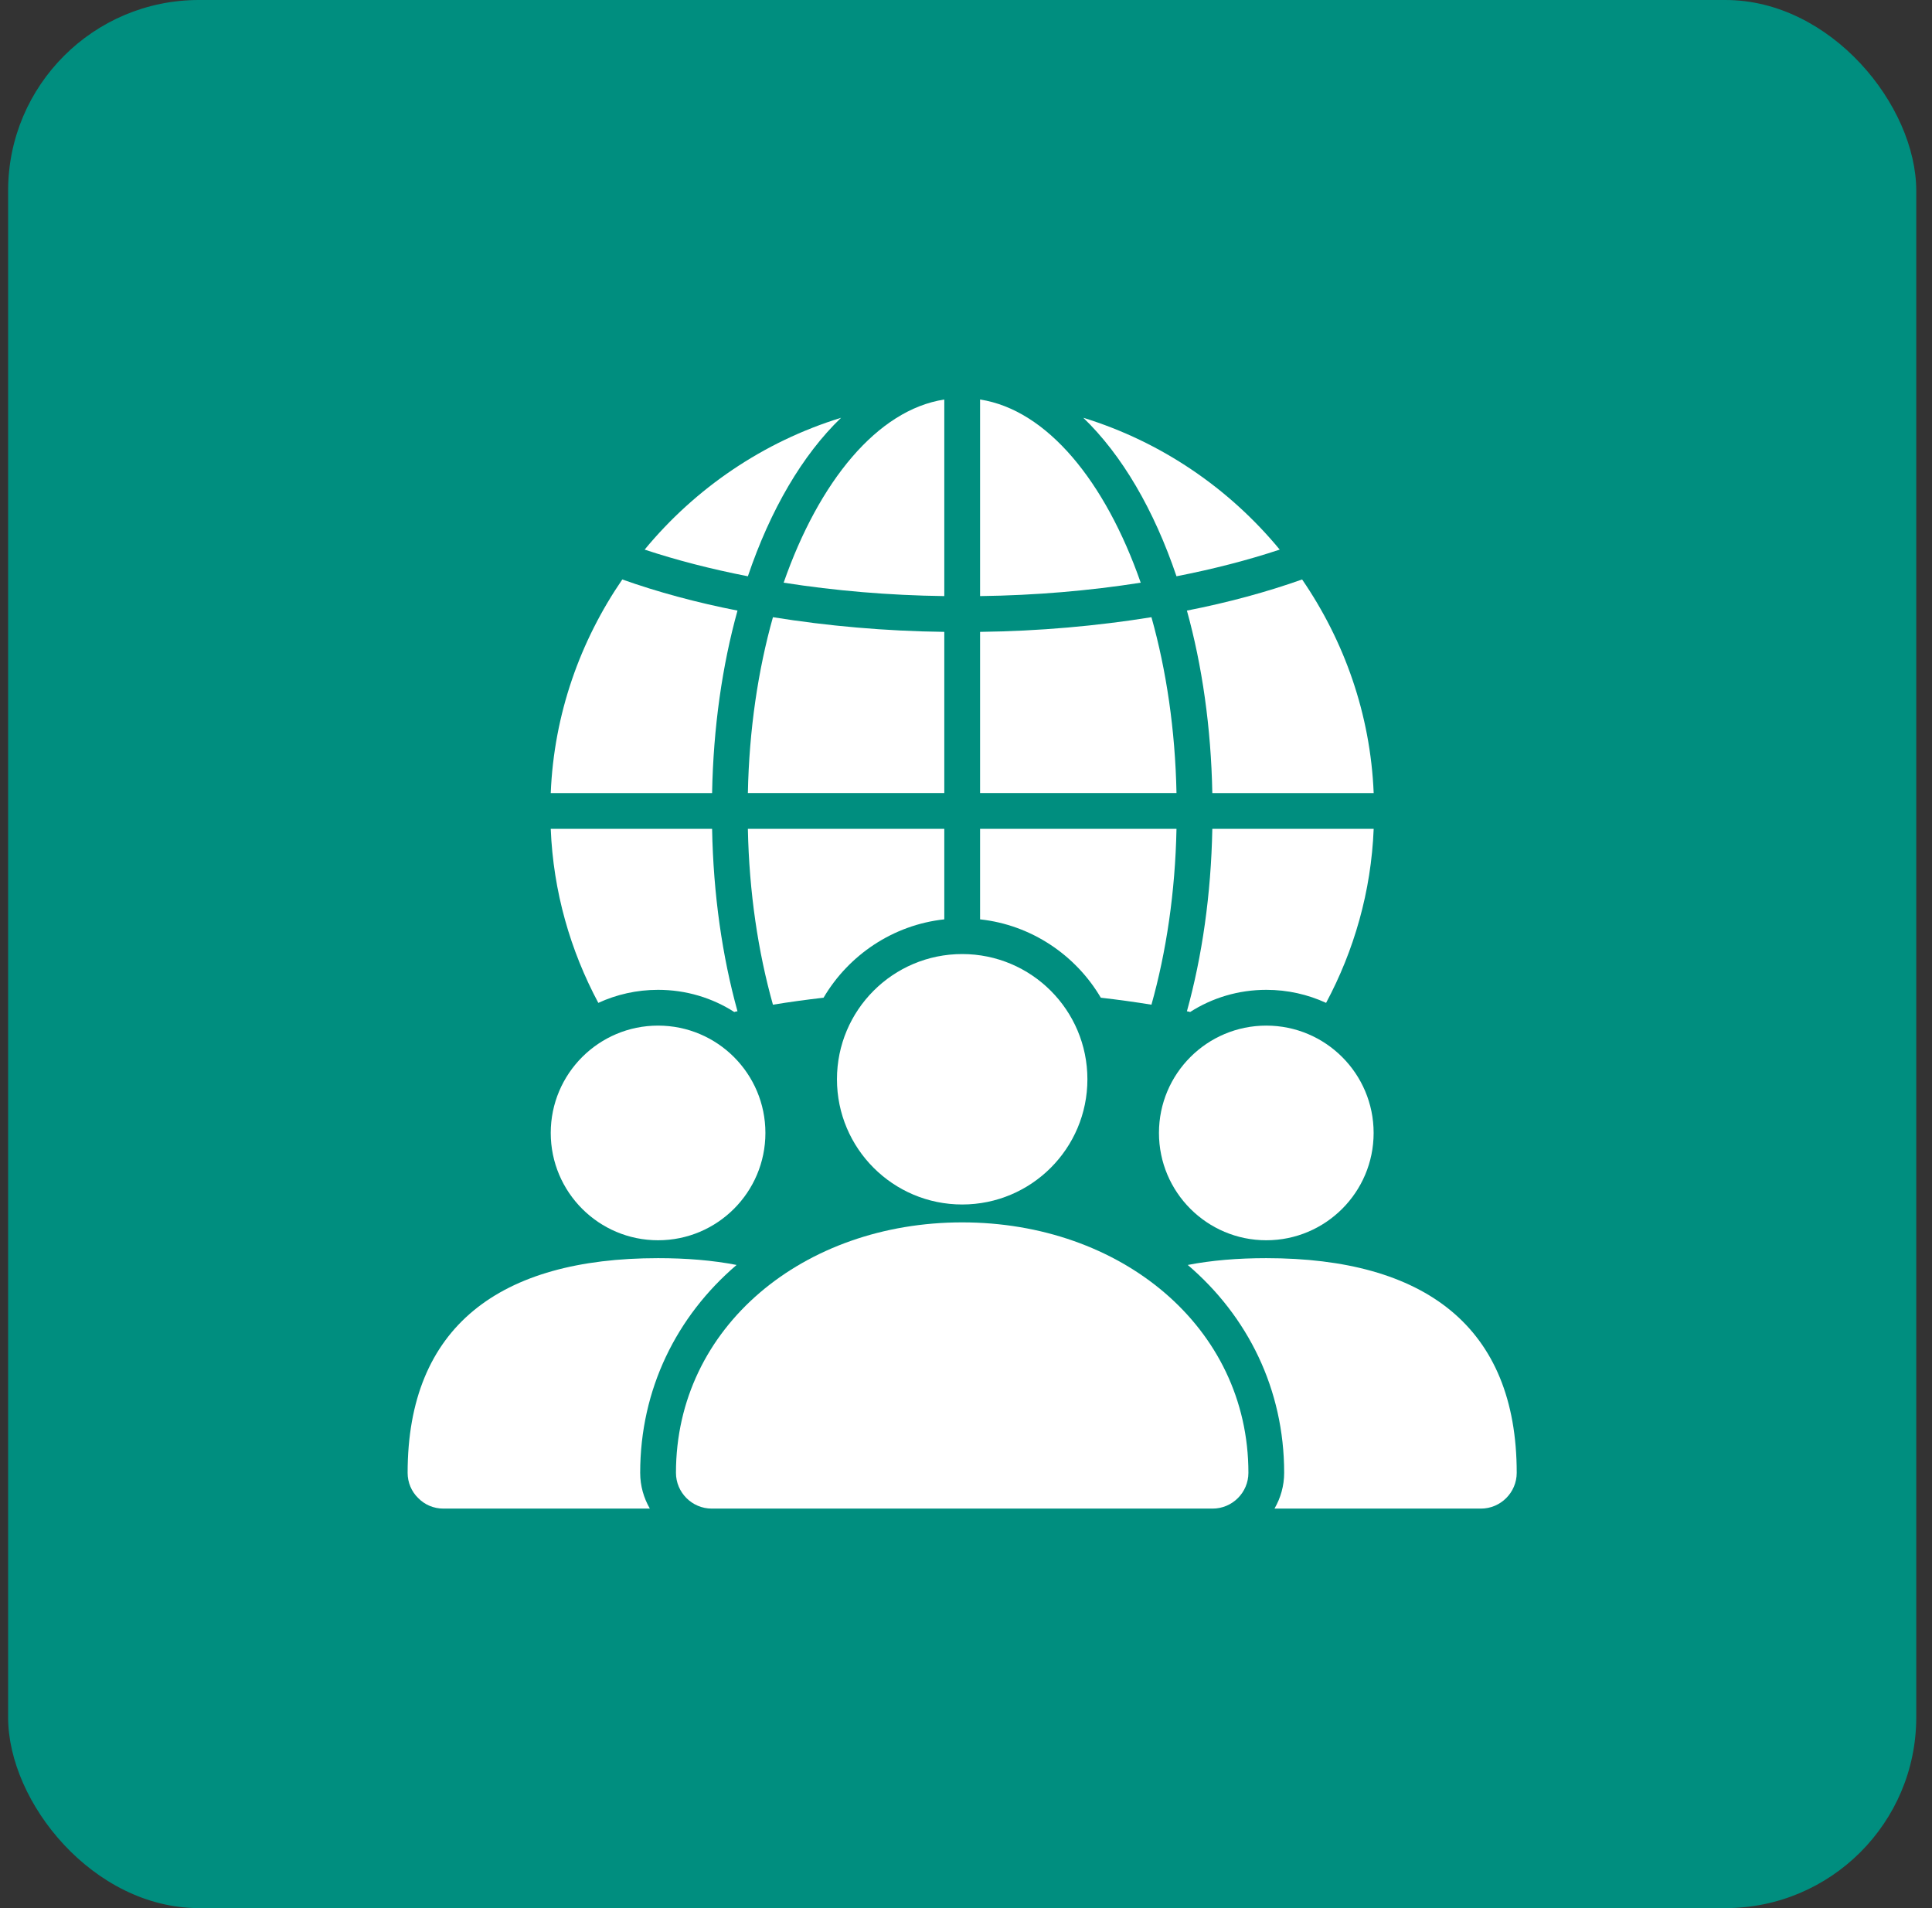
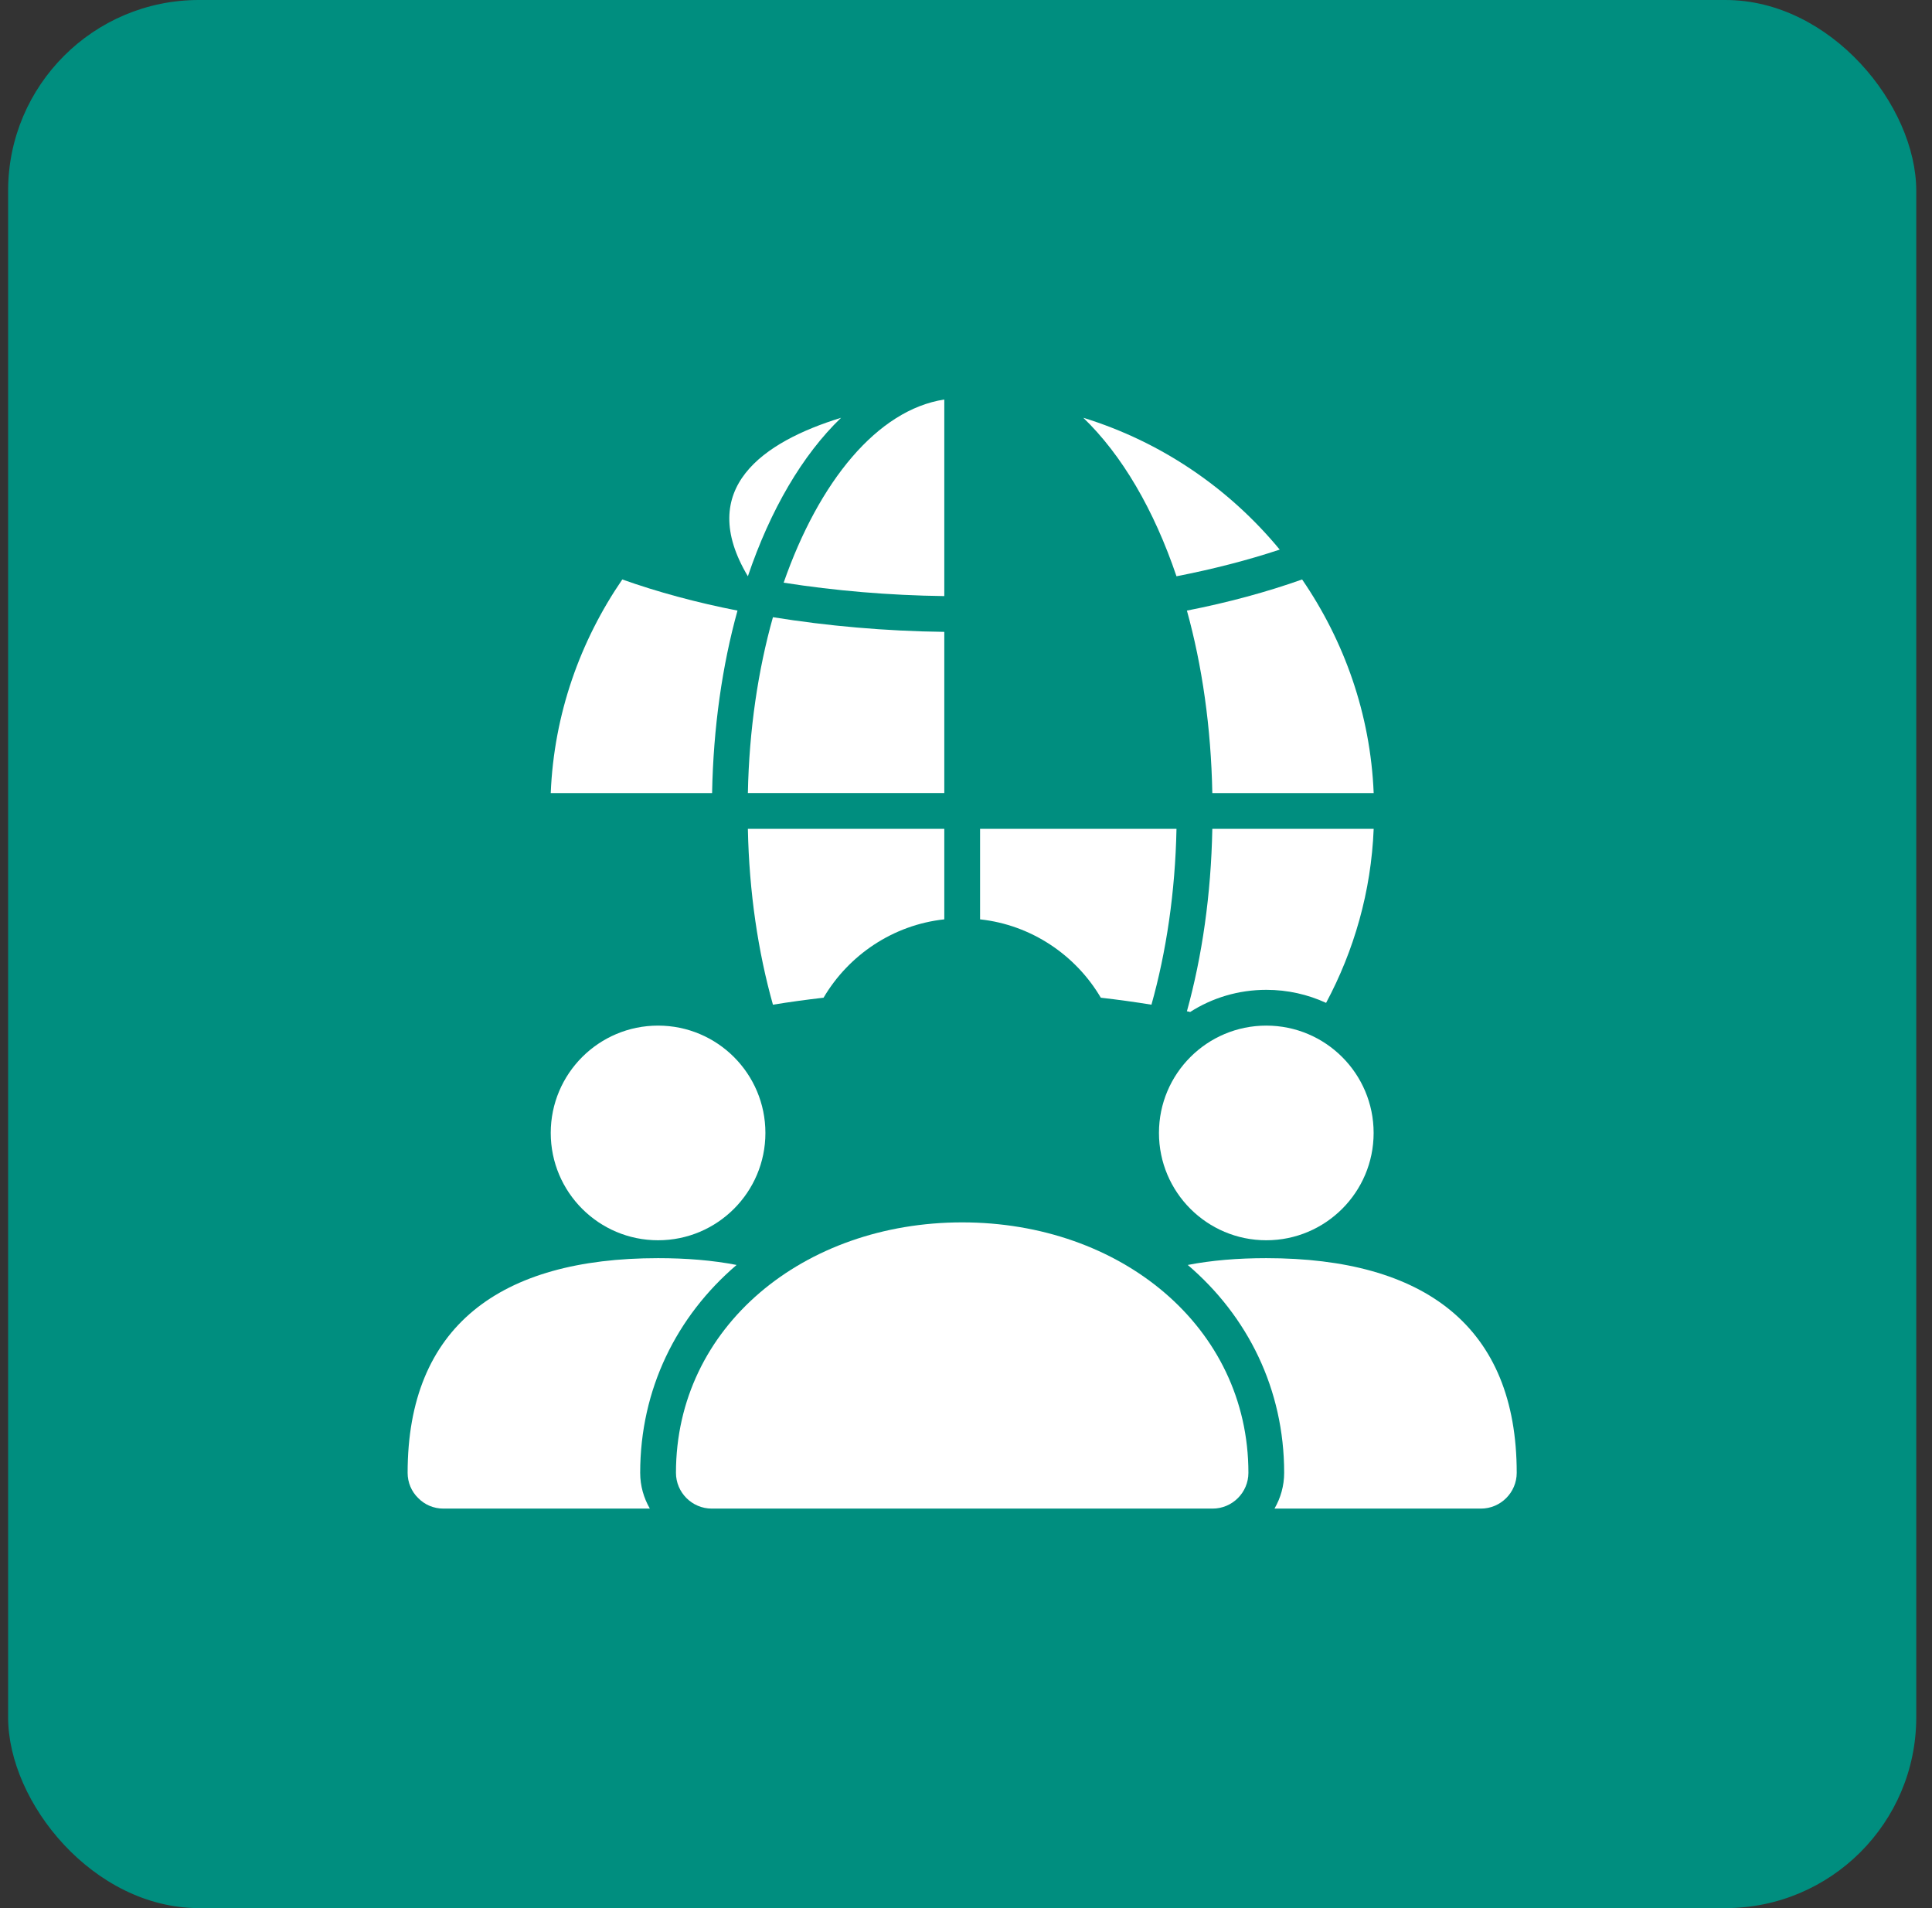
<svg xmlns="http://www.w3.org/2000/svg" width="81" height="80" viewBox="0 0 81 80" fill="none">
  <rect x="0" y="0" width="81" height="80" fill="#333333" stroke="none" />
  <rect x="0.34" width="80" height="80" rx="8" fill="#008E7F" />
  <path d="M52.34 61.75C52.34 55.615 46.97 51.25 40.34 51.25C33.71 51.25 28.34 55.615 28.34 61.75C28.34 62.575 29.015 63.25 29.84 63.25H50.84C51.665 63.25 52.34 62.575 52.34 61.75Z" fill="white" />
-   <path d="M40.34 50.5C43.239 50.5 45.59 48.15 45.59 45.25C45.59 42.35 43.239 40 40.34 40C37.44 40 35.09 42.35 35.09 45.25C35.09 48.15 37.44 50.5 40.34 50.5Z" fill="white" />
  <path d="M63.589 61.75C63.589 62.575 62.914 63.25 62.089 63.25H53.434C53.689 62.807 53.839 62.297 53.839 61.75C53.839 58.248 52.317 55.188 49.797 53.035C50.802 52.84 51.904 52.75 53.089 52.75C59.719 52.75 63.589 55.615 63.589 61.75Z" fill="white" />
  <path d="M53.09 52C55.575 52 57.59 49.985 57.59 47.5C57.59 45.015 55.575 43 53.09 43C50.605 43 48.59 45.015 48.59 47.5C48.59 49.985 50.605 52 53.09 52Z" fill="white" />
  <path d="M26.84 61.75C26.84 62.297 26.99 62.807 27.245 63.25H18.59C18.177 63.25 17.802 63.085 17.532 62.807C17.255 62.538 17.09 62.163 17.09 61.75C17.09 55.615 20.96 52.75 27.59 52.75C28.775 52.75 29.877 52.84 30.882 53.035C28.362 55.188 26.84 58.248 26.84 61.75Z" fill="white" />
  <path d="M27.59 52C30.075 52 32.09 49.985 32.09 47.5C32.09 45.015 30.075 43 27.59 43C25.105 43 23.09 45.015 23.09 47.5C23.09 49.985 25.105 52 27.59 52Z" fill="white" />
  <path d="M57.592 34.75C57.487 37.383 56.767 39.858 55.597 42.047C54.832 41.695 53.984 41.5 53.092 41.5C51.922 41.5 50.819 41.837 49.897 42.43C49.852 42.415 49.807 42.407 49.762 42.4C50.399 40.097 50.774 37.51 50.827 34.75H57.592Z" fill="white" />
-   <path d="M30.92 42.4C30.875 42.4 30.83 42.415 30.785 42.43C29.862 41.837 28.76 41.5 27.59 41.5C26.697 41.5 25.85 41.695 25.085 42.047C23.915 39.858 23.195 37.383 23.09 34.75H29.855C29.907 37.51 30.282 40.097 30.92 42.4Z" fill="white" />
  <path d="M30.92 25.6C30.282 27.902 29.907 30.49 29.855 33.25H23.09C23.225 29.935 24.327 26.867 26.09 24.295C27.567 24.82 29.195 25.262 30.92 25.6Z" fill="white" />
  <path d="M57.592 33.25H50.827C50.774 30.49 50.399 27.902 49.762 25.6C51.487 25.262 53.114 24.82 54.592 24.295C56.354 26.867 57.457 29.935 57.592 33.25Z" fill="white" />
  <path d="M53.653 23.043C52.318 23.486 50.863 23.861 49.325 24.161C48.38 21.371 47.038 19.076 45.418 17.516C48.681 18.521 51.531 20.471 53.653 23.043Z" fill="white" />
-   <path d="M35.262 17.516C33.642 19.076 32.3 21.371 31.355 24.161C29.817 23.861 28.362 23.486 27.027 23.043C29.15 20.471 32 18.521 35.262 17.516Z" fill="white" />
+   <path d="M35.262 17.516C33.642 19.076 32.3 21.371 31.355 24.161C29.15 20.471 32 18.521 35.262 17.516Z" fill="white" />
  <path d="M49.325 34.75C49.272 37.405 48.897 39.91 48.275 42.123C47.577 42.01 46.872 41.913 46.152 41.83C45.102 40.045 43.242 38.778 41.09 38.545V34.75H49.325Z" fill="white" />
  <path d="M39.59 34.75V38.545C37.438 38.778 35.578 40.045 34.528 41.83C33.808 41.913 33.103 42.01 32.406 42.123C31.783 39.91 31.408 37.405 31.355 34.75H39.59Z" fill="white" />
  <path d="M39.59 26.492V33.249H31.355C31.408 30.595 31.783 28.09 32.406 25.877C34.685 26.244 37.115 26.462 39.59 26.492Z" fill="white" />
-   <path d="M49.325 33.249H41.09V26.492C43.565 26.462 45.995 26.244 48.275 25.877C48.897 28.09 49.272 30.595 49.325 33.249Z" fill="white" />
-   <path d="M47.825 24.43C45.68 24.767 43.407 24.962 41.09 24.992V16.75C43.895 17.185 46.34 20.177 47.825 24.43Z" fill="white" />
  <path d="M39.59 16.75V24.992C37.273 24.962 35.001 24.767 32.855 24.43C34.34 20.177 36.785 17.185 39.59 16.75Z" fill="white" />
</svg>